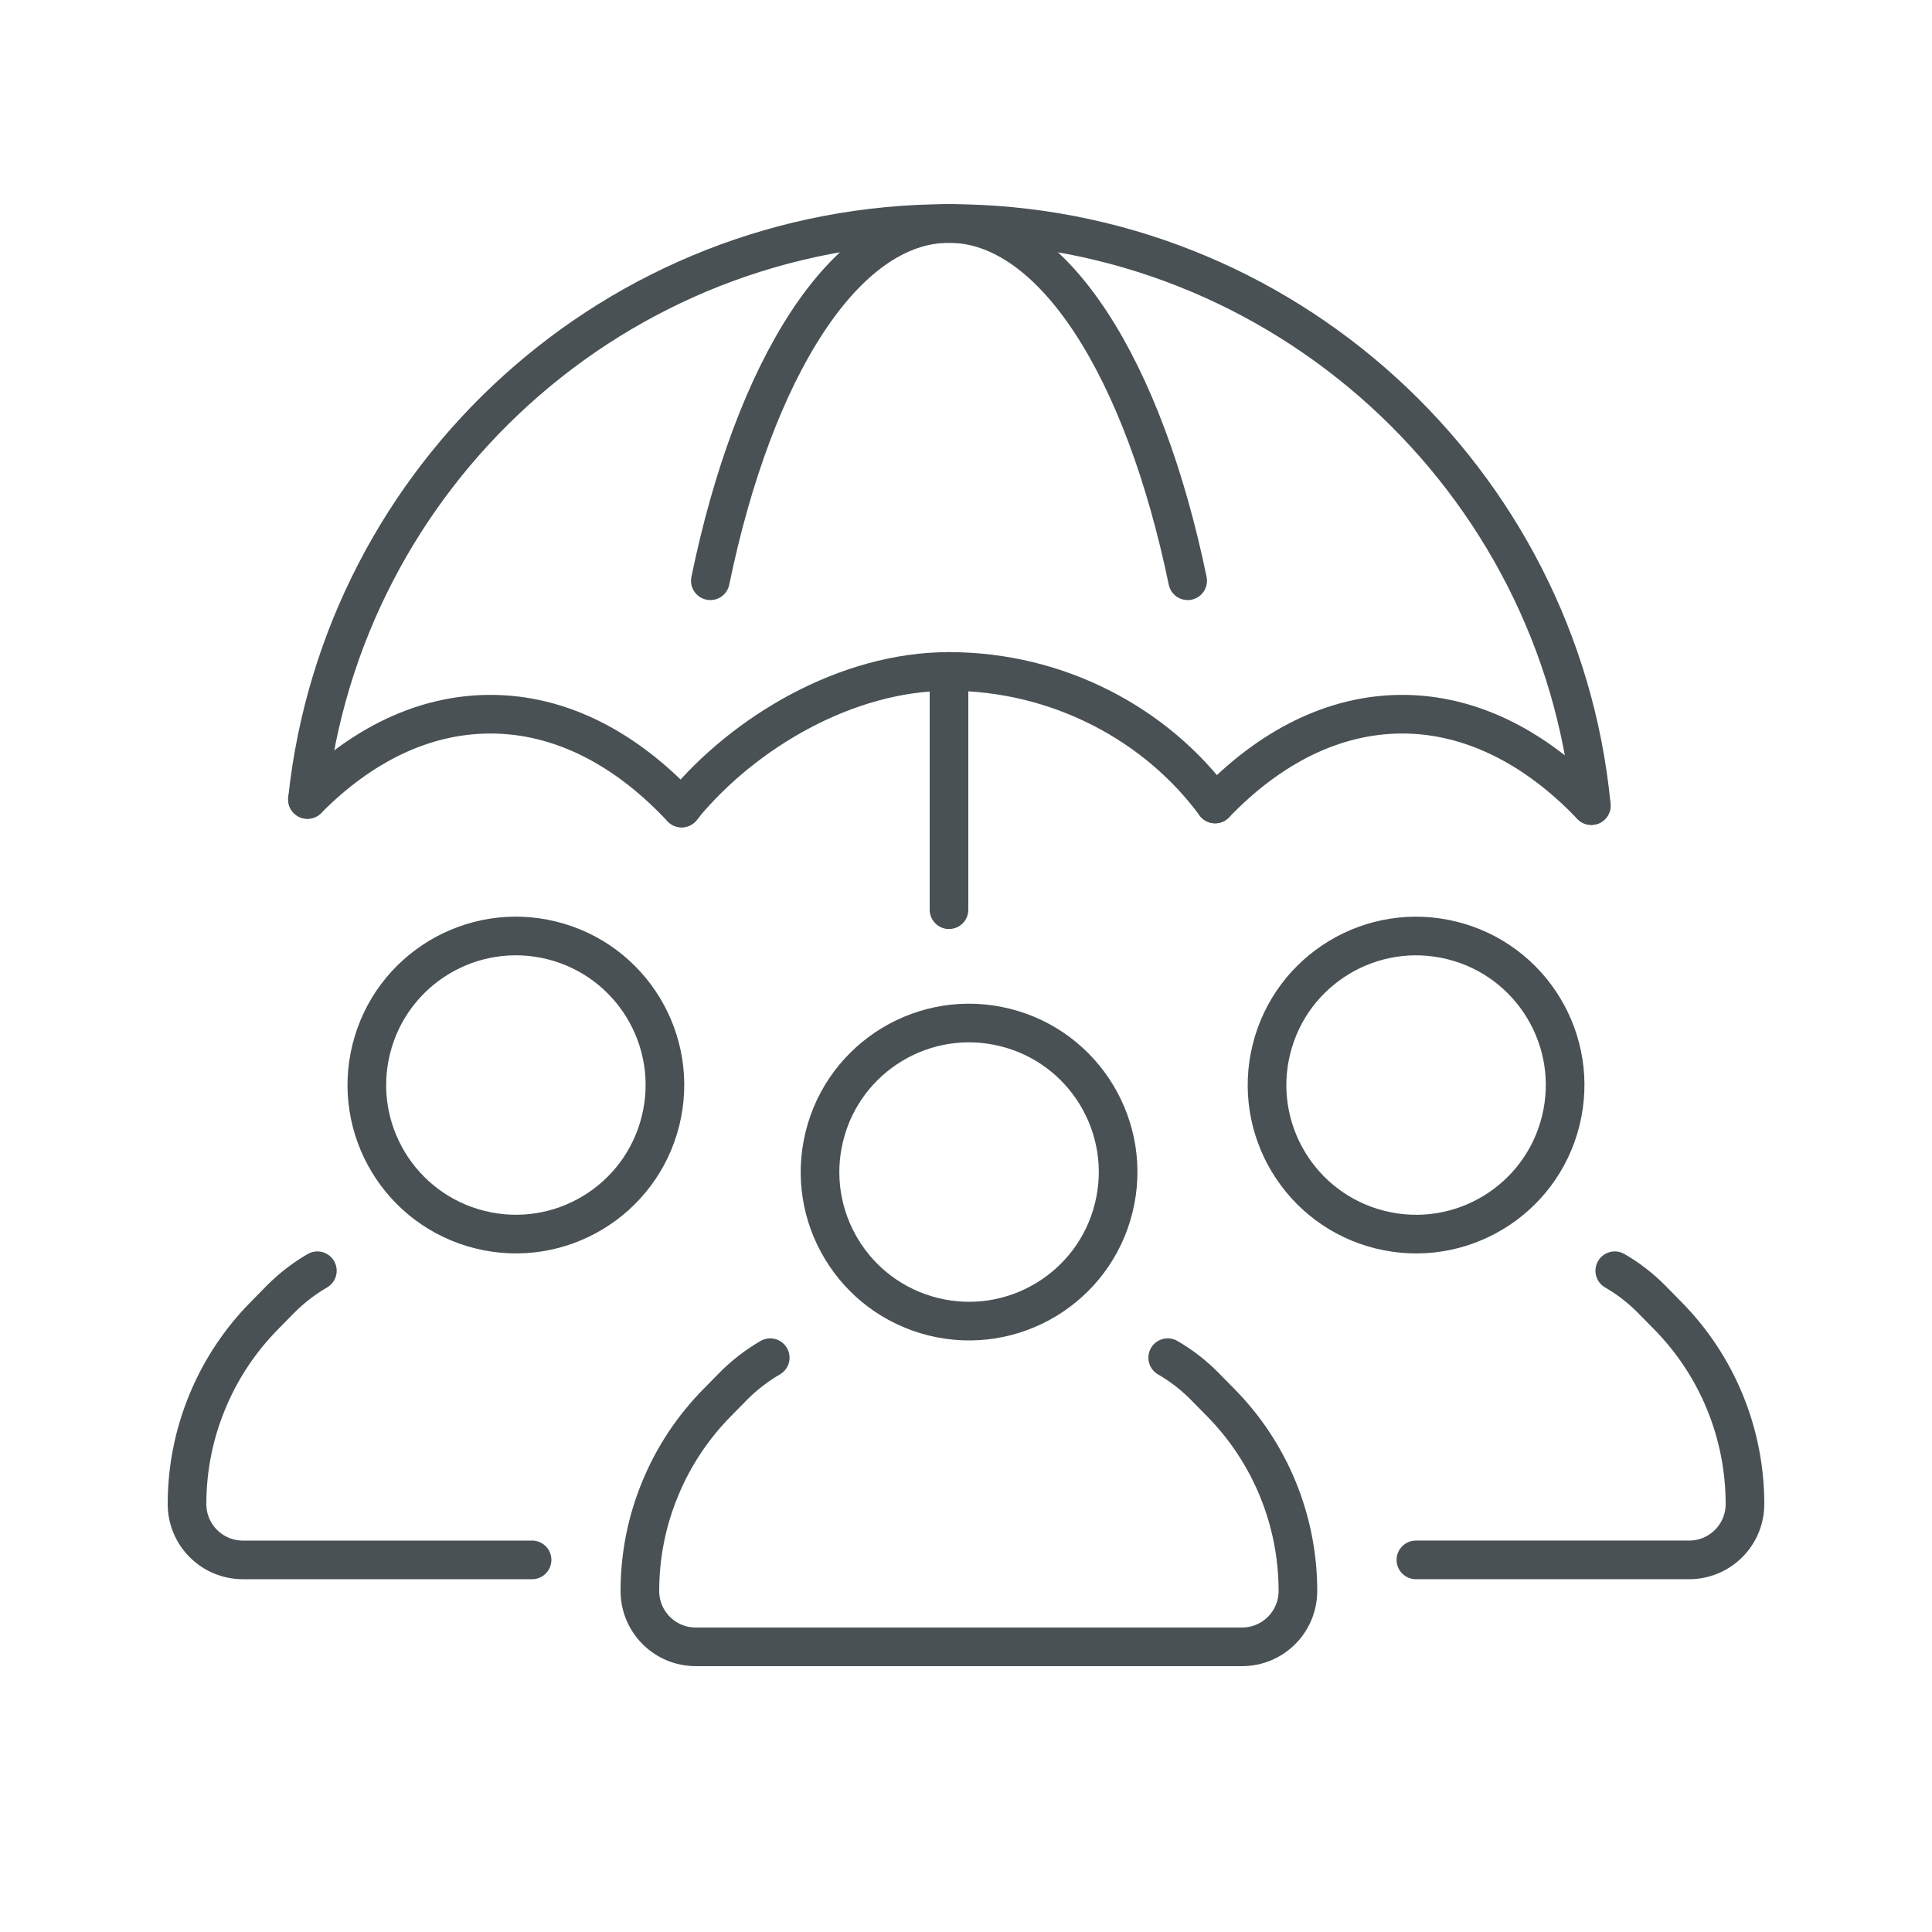
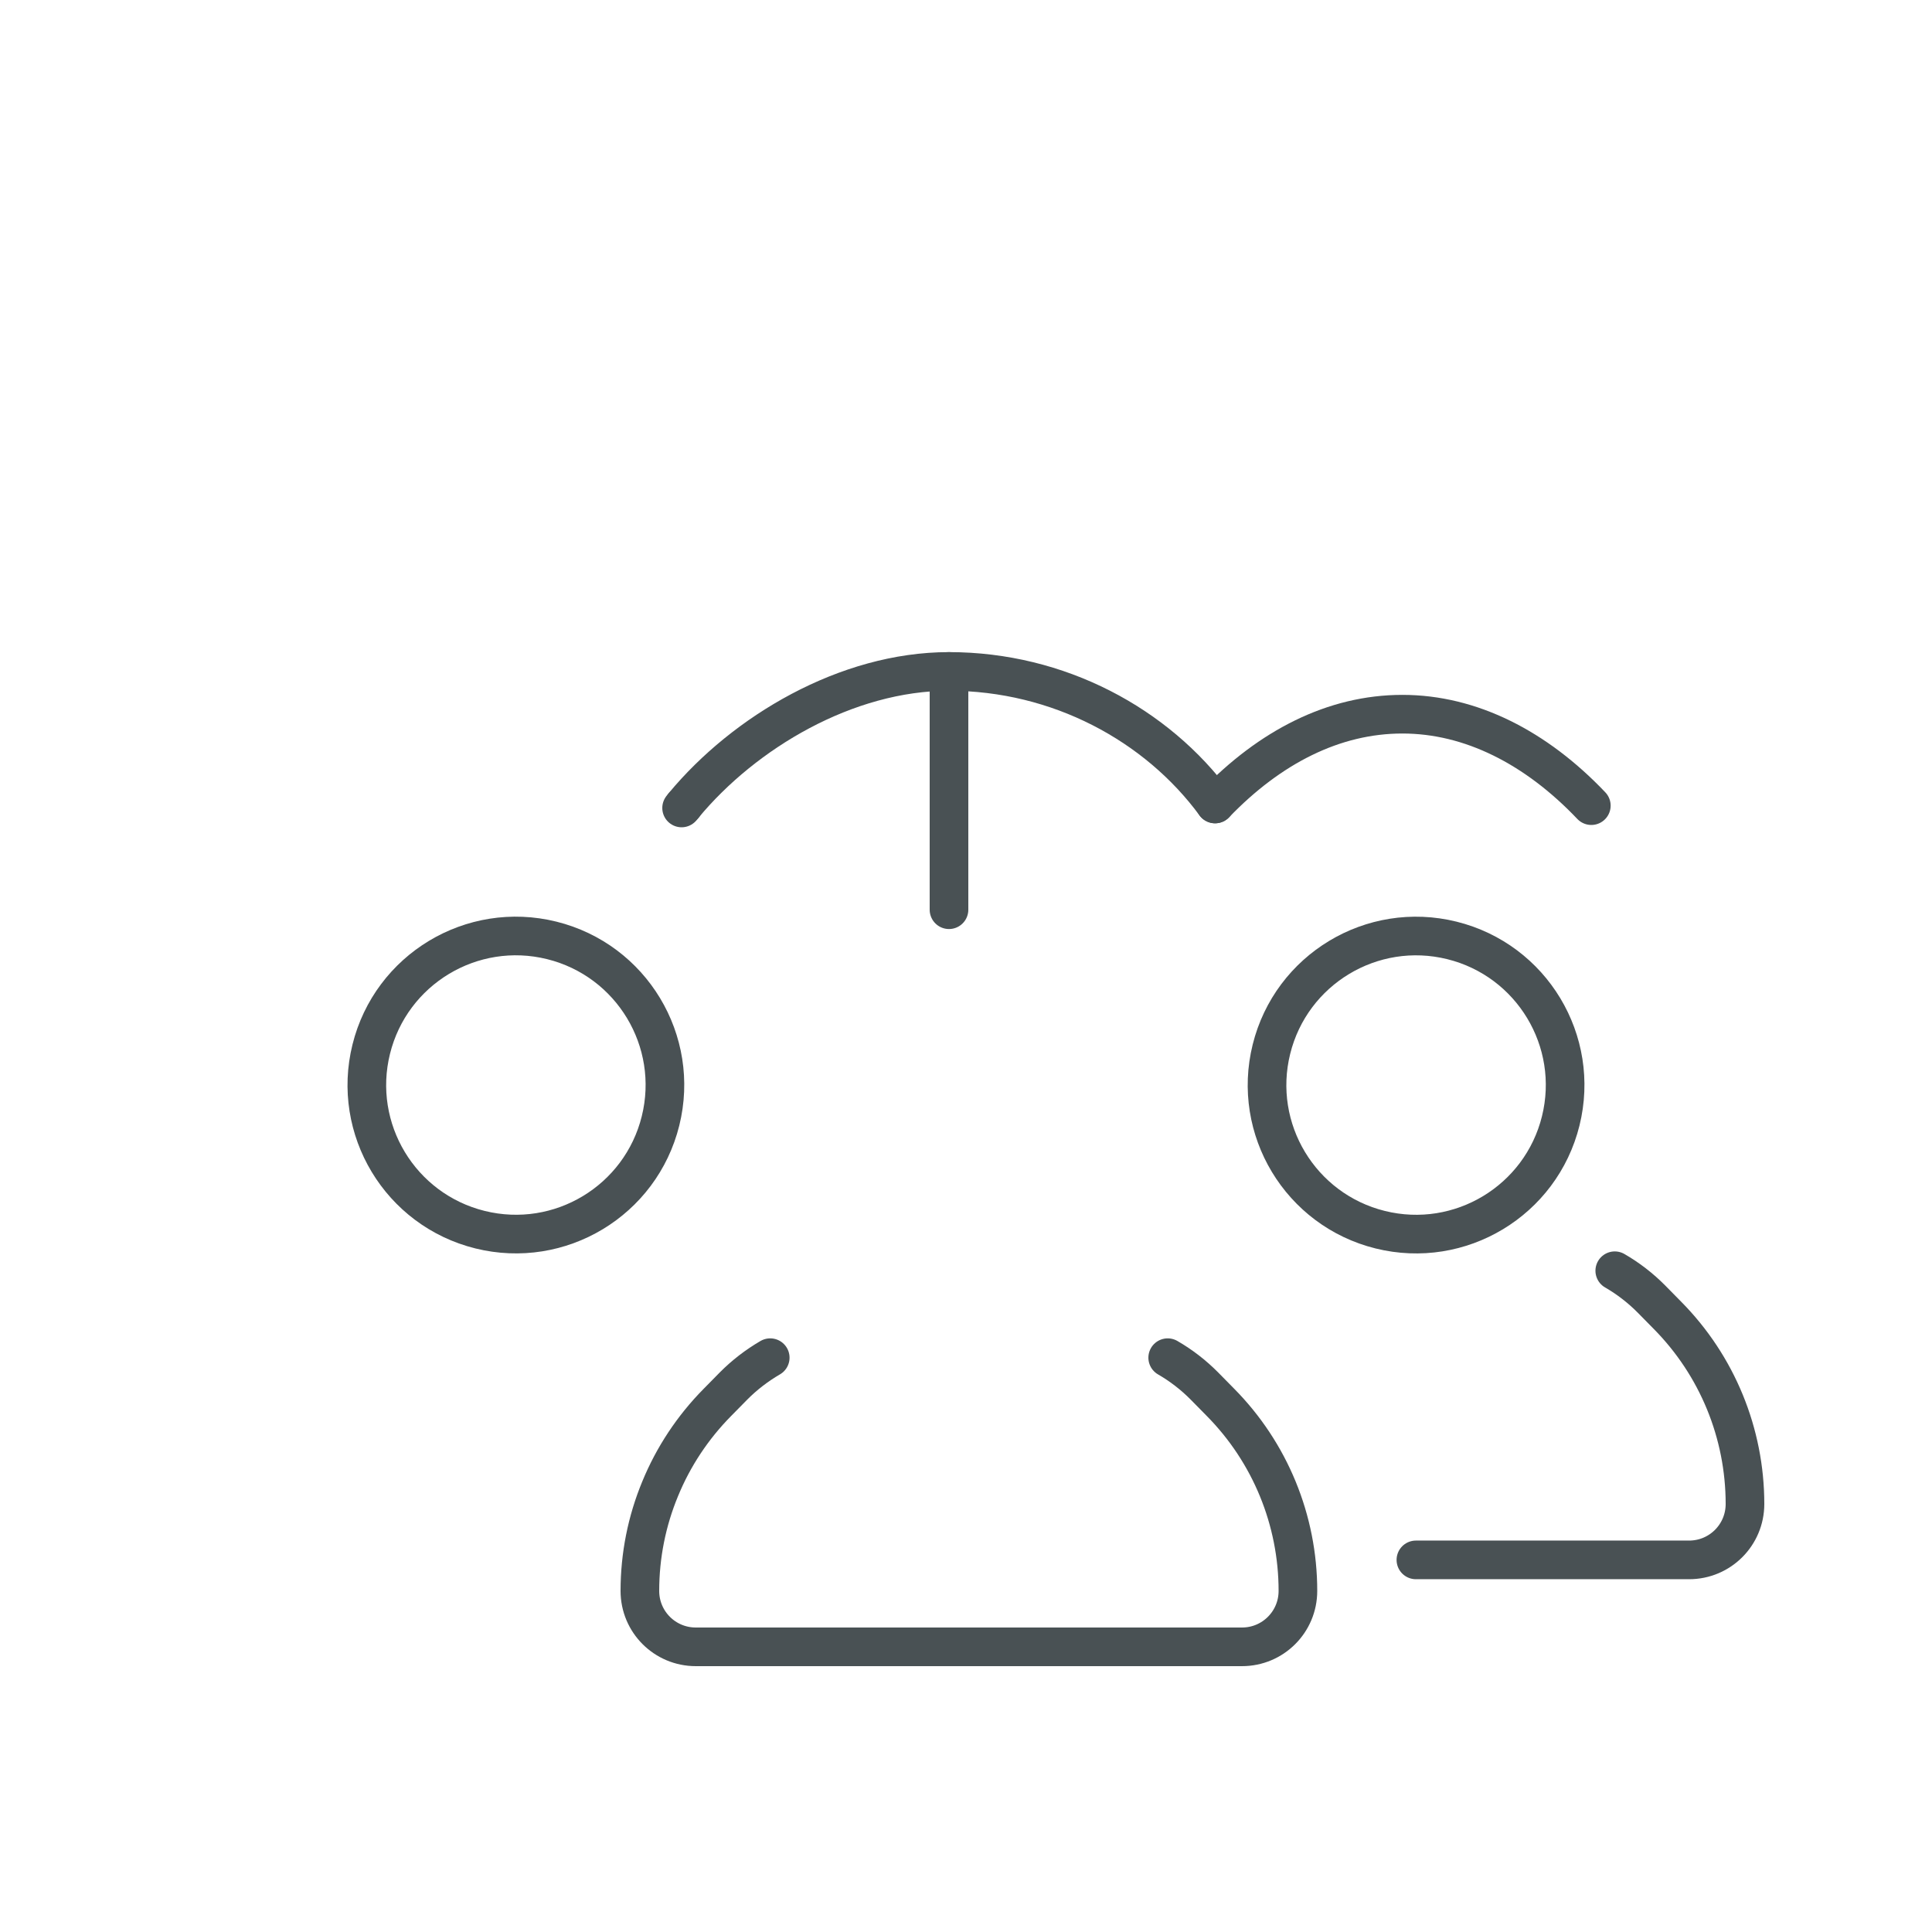
<svg xmlns="http://www.w3.org/2000/svg" id="Ebene_1" data-name="Ebene 1" viewBox="0 0 150 150">
  <defs>
    <style>
      .cls-1 {
        fill: none;
        stroke: #495154;
        stroke-linecap: round;
        stroke-linejoin: round;
        stroke-width: 3px;
      }
    </style>
  </defs>
  <g>
    <g>
      <path class="cls-1" d="M90.66,105.41c1.04.6,2,1.34,2.86,2.21l1.23,1.25c3.86,3.9,6.02,9.16,6.02,14.65,0,2.4-1.94,4.34-4.34,4.34h-42.41c-2.4,0-4.34-1.94-4.34-4.34,0-2.75.54-5.43,1.57-7.92,1.02-2.49,2.53-4.78,4.46-6.73l1.23-1.25c.86-.87,1.83-1.61,2.86-2.21" />
-       <circle class="cls-1" cx="75.24" cy="90.99" r="11.57" transform="translate(-31.18 142.14) rotate(-76.08)" />
    </g>
    <g>
-       <path class="cls-1" d="M41.31,121.11h-22.45c-2.4,0-4.34-1.94-4.34-4.34,0-2.75.54-5.43,1.57-7.92,1.02-2.49,2.53-4.78,4.46-6.73l1.23-1.25c.86-.87,1.83-1.61,2.86-2.21" />
      <circle class="cls-1" cx="40.06" cy="84.24" r="11.57" transform="translate(-51.35 102.86) rotate(-76.08)" />
    </g>
    <g>
      <path class="cls-1" d="M125.37,98.66c1.04.6,2,1.34,2.86,2.21l1.23,1.25c3.86,3.9,6.02,9.16,6.02,14.65,0,2.4-1.94,4.34-4.34,4.34h-21.21" />
      <circle class="cls-1" cx="109.94" cy="84.24" r="11.57" transform="translate(1.73 170.69) rotate(-76.08)" />
    </g>
  </g>
  <g>
-     <path class="cls-1" d="M23.87,62.07c2.68-25.14,23.96-44.72,49.82-44.72s47.4,19.82,49.86,45.19h0" />
-     <path class="cls-1" d="M55.15,45.09c3.39-16.45,10.42-27.74,18.53-27.74s15.13,11.3,18.53,27.74" />
    <path class="cls-1" d="M53.08,62.54h0" />
-     <path class="cls-1" d="M23.87,62.07c4.18-4.22,9.03-6.62,14.21-6.62,5.44,0,10.52,2.66,14.84,7.29" />
    <path class="cls-1" d="M94.34,62.42c4.26-4.43,9.23-6.97,14.54-6.97s10.38,2.59,14.67,7.1h0" />
    <path class="cls-1" d="M94.34,62.42c-4.53-6.16-12.15-10.29-20.66-10.29-7.97,0-15.9,4.73-20.6,10.4h0c-.06.07-.11.14-.16.2" />
    <line class="cls-1" x1="73.68" y1="52.13" x2="73.68" y2="70.63" />
  </g>
</svg>